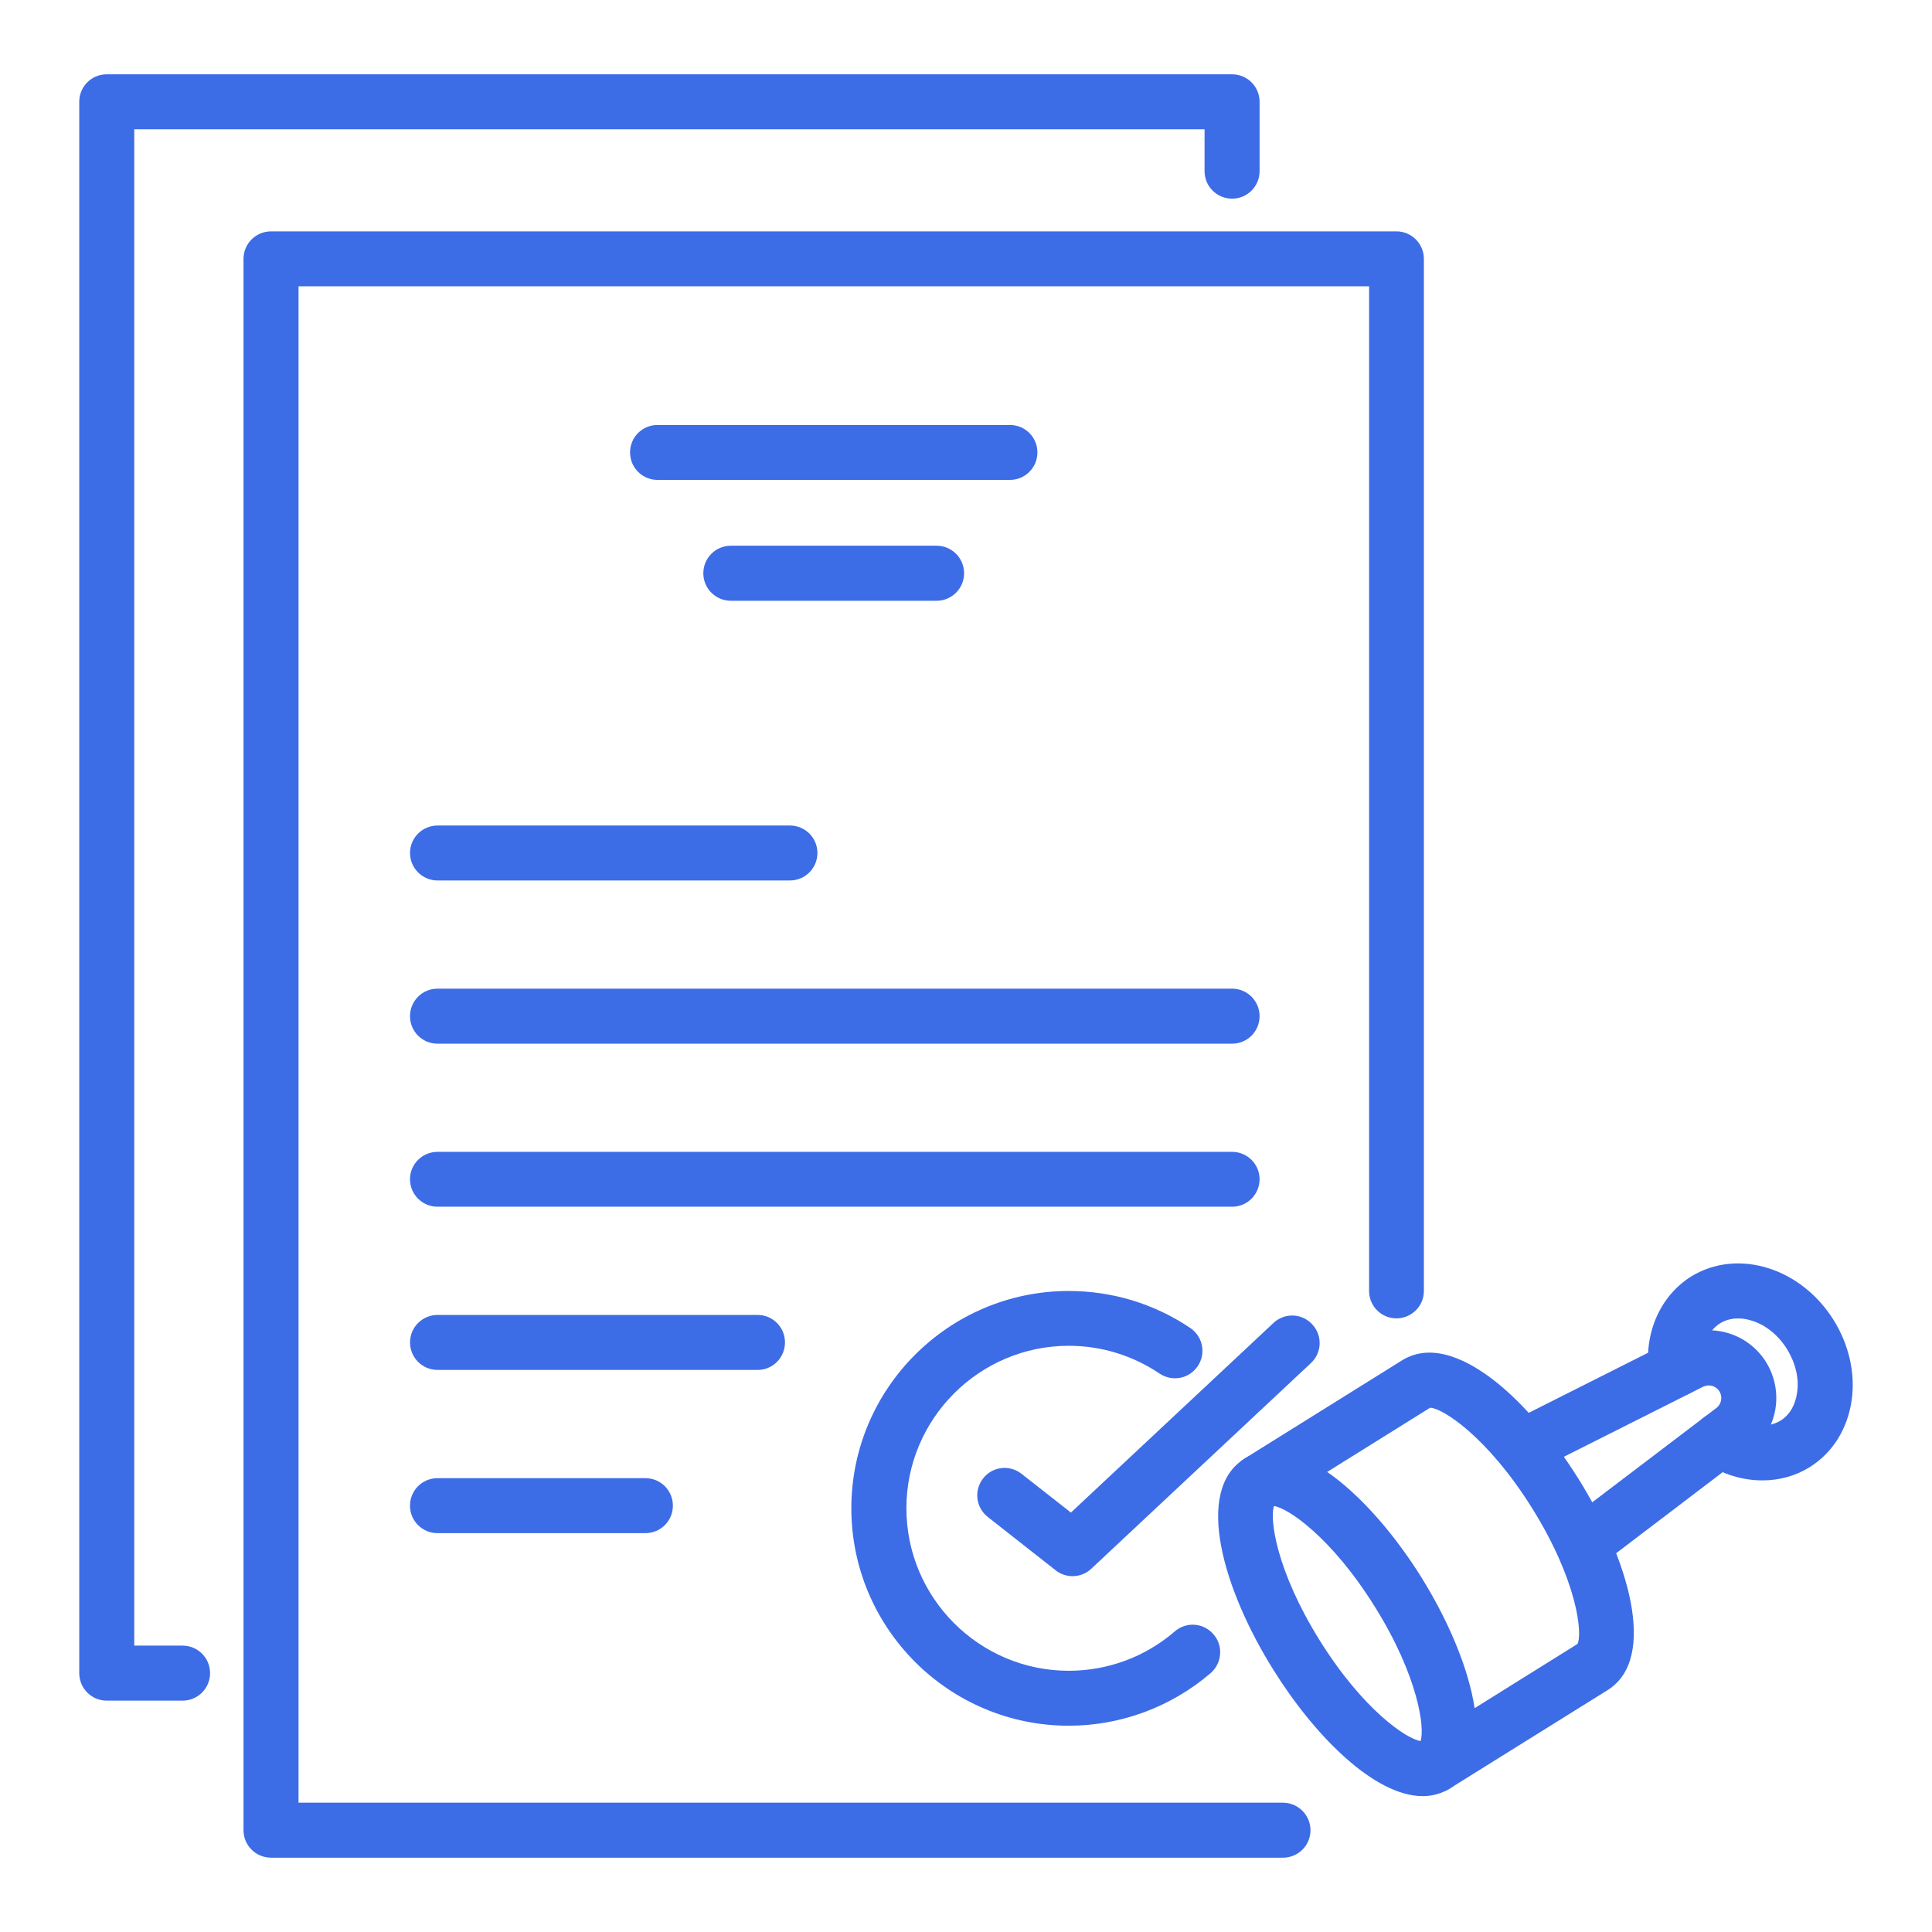
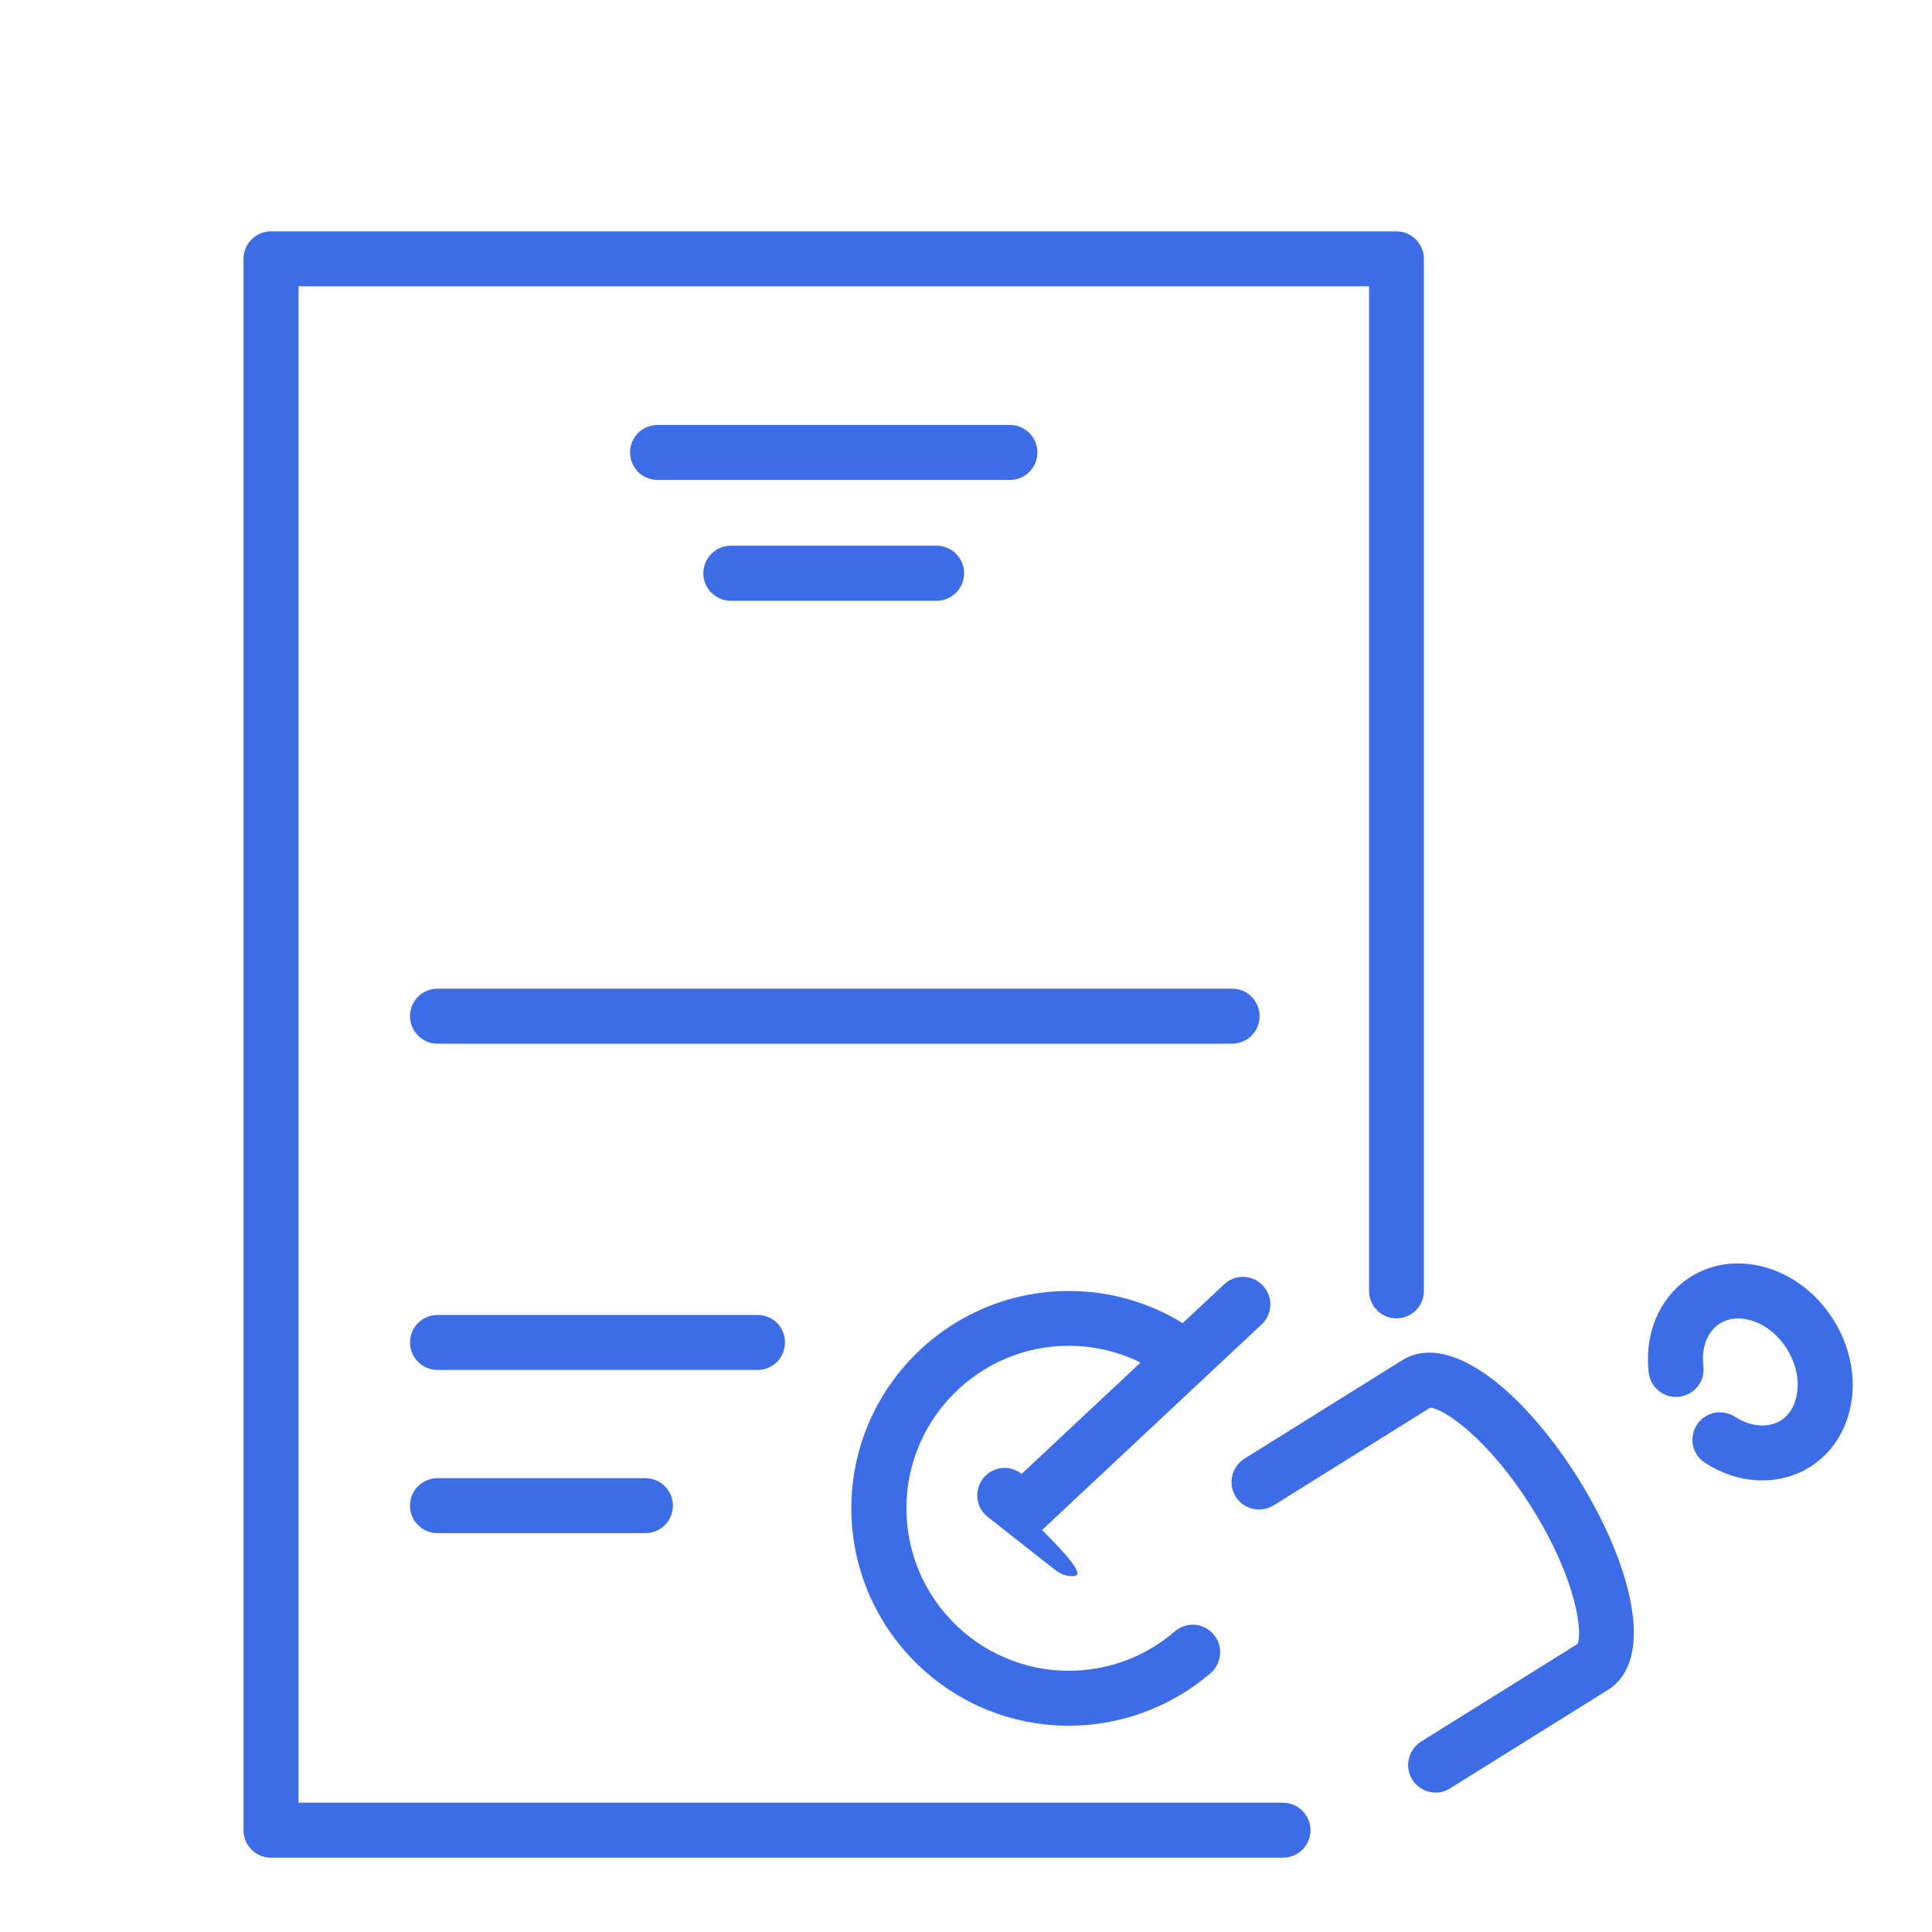
<svg xmlns="http://www.w3.org/2000/svg" version="1.1" id="Calque_1" x="0px" y="0px" width="52px" height="52px" viewBox="0 0 52 52" enable-background="new 0 0 52 52" xml:space="preserve">
  <g>
    <path fill="#3D6CE7" d="M34.531,50H7.296c-0.411,0-0.742-0.331-0.742-0.74V6.968c0-0.408,0.331-0.741,0.742-0.741h30.288   c0.409,0,0.74,0.333,0.74,0.741v27.78c0,0.405-0.331,0.736-0.74,0.736c-0.405,0-0.735-0.331-0.735-0.736V7.706H8.035V48.52h26.496   c0.41,0,0.741,0.336,0.741,0.74C35.272,49.669,34.941,50,34.531,50z" />
-     <path fill="#3D6CE7" d="M4.913,45.773H2.872c-0.409,0-0.739-0.331-0.739-0.741V2.74c0-0.41,0.33-0.74,0.739-0.74h30.29   c0.409,0,0.74,0.331,0.74,0.74v1.866c0,0.41-0.331,0.741-0.74,0.741c-0.41,0-0.741-0.331-0.741-0.741V3.479H3.613v40.813h1.3   c0.41,0,0.741,0.33,0.741,0.74S5.323,45.773,4.913,45.773z" />
    <path fill="#3D6CE7" d="M27.182,12.917h-9.484c-0.41,0-0.74-0.331-0.74-0.741c0-0.407,0.33-0.738,0.74-0.738h9.484   c0.41,0,0.74,0.331,0.74,0.738C27.922,12.586,27.592,12.917,27.182,12.917z" />
    <g>
-       <path fill="#3D6CE7" d="M21.261,23.698h-9.483c-0.411,0-0.742-0.331-0.742-0.741c0-0.407,0.331-0.738,0.742-0.738h9.483    c0.409,0,0.74,0.331,0.74,0.738C22.001,23.367,21.67,23.698,21.261,23.698z" />
      <path fill="#3D6CE7" d="M33.162,28.091H11.777c-0.411,0-0.742-0.33-0.742-0.74s0.331-0.741,0.742-0.741h21.385    c0.409,0,0.74,0.331,0.74,0.741S33.571,28.091,33.162,28.091z" />
-       <path fill="#3D6CE7" d="M33.162,32.479H11.777c-0.411,0-0.742-0.331-0.742-0.741c0-0.404,0.331-0.736,0.742-0.736h21.385    c0.409,0,0.74,0.332,0.74,0.736C33.902,32.148,33.571,32.479,33.162,32.479z" />
      <path fill="#3D6CE7" d="M20.394,36.872h-8.616c-0.411,0-0.742-0.331-0.742-0.741c0-0.409,0.331-0.739,0.742-0.739h8.616    c0.404,0,0.734,0.33,0.734,0.739C21.128,36.541,20.798,36.872,20.394,36.872z" />
      <path fill="#3D6CE7" d="M17.37,41.265h-5.593c-0.411,0-0.742-0.33-0.742-0.74s0.331-0.74,0.742-0.74h5.593    c0.41,0,0.741,0.33,0.741,0.74S17.78,41.265,17.37,41.265z" />
    </g>
    <path fill="#3D6CE7" d="M25.207,16.17h-5.536c-0.41,0-0.741-0.333-0.741-0.741c0-0.408,0.331-0.741,0.741-0.741h5.536   c0.411,0,0.742,0.333,0.742,0.741C25.949,15.836,25.618,16.17,25.207,16.17z" />
    <path fill="#3D6CE7" d="M28.766,46.448c-3.227,0-5.852-2.625-5.852-5.853c0-3.223,2.625-5.848,5.852-5.848   c1.173,0,2.304,0.344,3.273,0.998c0.338,0.229,0.427,0.689,0.197,1.027s-0.686,0.427-1.027,0.197   c-0.72-0.485-1.565-0.747-2.443-0.747c-2.408,0-4.37,1.963-4.37,4.372c0,2.414,1.962,4.375,4.37,4.375   c1.051,0,2.062-0.375,2.854-1.06c0.311-0.269,0.778-0.232,1.041,0.079c0.269,0.306,0.231,0.773-0.074,1.042   C31.525,45.942,30.168,46.448,28.766,46.448z" />
    <g>
-       <path fill="#3D6CE7" d="M38.291,48.343c-1.296,0-2.912-1.623-4.019-3.402c-1.336-2.133-2.146-4.824-0.778-5.679    c1.367-0.853,3.427,1.055,4.763,3.192c1.331,2.14,2.141,4.825,0.773,5.679l0,0C38.801,48.275,38.554,48.343,38.291,48.343z     M38.641,47.507L38.641,47.507L38.641,47.507z M34.289,40.535c-0.12,0.353,0.063,1.743,1.234,3.621    c1.173,1.878,2.346,2.654,2.712,2.704c0.119-0.348-0.062-1.743-1.235-3.621C35.828,41.361,34.654,40.584,34.289,40.535z" />
      <path fill="#3D6CE7" d="M38.641,48.248c-0.244,0-0.49-0.126-0.631-0.352c-0.213-0.345-0.108-0.801,0.236-1.02l4.211-2.628    c0.143-0.279-0.004-1.706-1.221-3.657c-1.214-1.94-2.428-2.701-2.743-2.701c0,0-0.002,0-0.003,0l-4.212,2.628    c-0.349,0.214-0.802,0.109-1.02-0.236c-0.218-0.349-0.108-0.802,0.235-1.021l4.235-2.642c0.832-0.523,1.824,0.017,2.513,0.557    c0.77,0.608,1.567,1.543,2.249,2.635c1.332,2.134,2.146,4.825,0.779,5.678l-4.24,2.644C38.912,48.21,38.775,48.248,38.641,48.248z    " />
-       <path fill="#3D6CE7" d="M42.653,42.258c-0.219,0-0.44-0.1-0.587-0.291c-0.245-0.324-0.184-0.789,0.142-1.041l3.986-3.028    c0.141-0.105,0.177-0.303,0.083-0.451c-0.093-0.149-0.281-0.2-0.442-0.121l-4.473,2.251c-0.365,0.179-0.808,0.031-0.991-0.329    c-0.185-0.366-0.038-0.813,0.327-0.996L45.171,36c0.846-0.423,1.86-0.14,2.363,0.661c0.496,0.807,0.307,1.842-0.445,2.413    l-3.987,3.033C42.968,42.209,42.813,42.258,42.653,42.258z" />
      <path fill="#3D6CE7" d="M47.434,39.845c-0.521,0-1.056-0.156-1.546-0.475c-0.342-0.219-0.439-0.677-0.216-1.023    c0.224-0.341,0.678-0.438,1.024-0.215c0.423,0.274,0.893,0.31,1.229,0.103c0.242-0.15,0.399-0.419,0.444-0.753    c0.059-0.384-0.044-0.8-0.271-1.171c-0.231-0.369-0.561-0.641-0.931-0.76c-0.321-0.108-0.633-0.081-0.874,0.068    c-0.336,0.214-0.51,0.652-0.446,1.154c0.05,0.403-0.244,0.771-0.646,0.82c-0.407,0.048-0.776-0.24-0.824-0.642    c-0.131-1.077,0.307-2.065,1.132-2.589c0.625-0.385,1.377-0.461,2.122-0.217c0.693,0.229,1.304,0.718,1.719,1.381    c0.414,0.662,0.589,1.431,0.489,2.155c-0.111,0.778-0.51,1.416-1.129,1.807C48.322,39.729,47.886,39.845,47.434,39.845z" />
    </g>
-     <path fill="#3D6CE7" d="M28.866,42.422c-0.158,0-0.322-0.052-0.452-0.156l-1.828-1.437c-0.321-0.251-0.377-0.716-0.126-1.037   c0.25-0.322,0.716-0.378,1.037-0.122l1.327,1.041l5.45-5.102c0.297-0.281,0.765-0.267,1.044,0.035   c0.28,0.296,0.266,0.765-0.035,1.044l-5.91,5.534C29.232,42.357,29.05,42.422,28.866,42.422z" />
+     <path fill="#3D6CE7" d="M28.866,42.422c-0.158,0-0.322-0.052-0.452-0.156l-1.828-1.437c-0.321-0.251-0.377-0.716-0.126-1.037   c0.25-0.322,0.716-0.378,1.037-0.122l5.45-5.102c0.297-0.281,0.765-0.267,1.044,0.035   c0.28,0.296,0.266,0.765-0.035,1.044l-5.91,5.534C29.232,42.357,29.05,42.422,28.866,42.422z" />
  </g>
</svg>